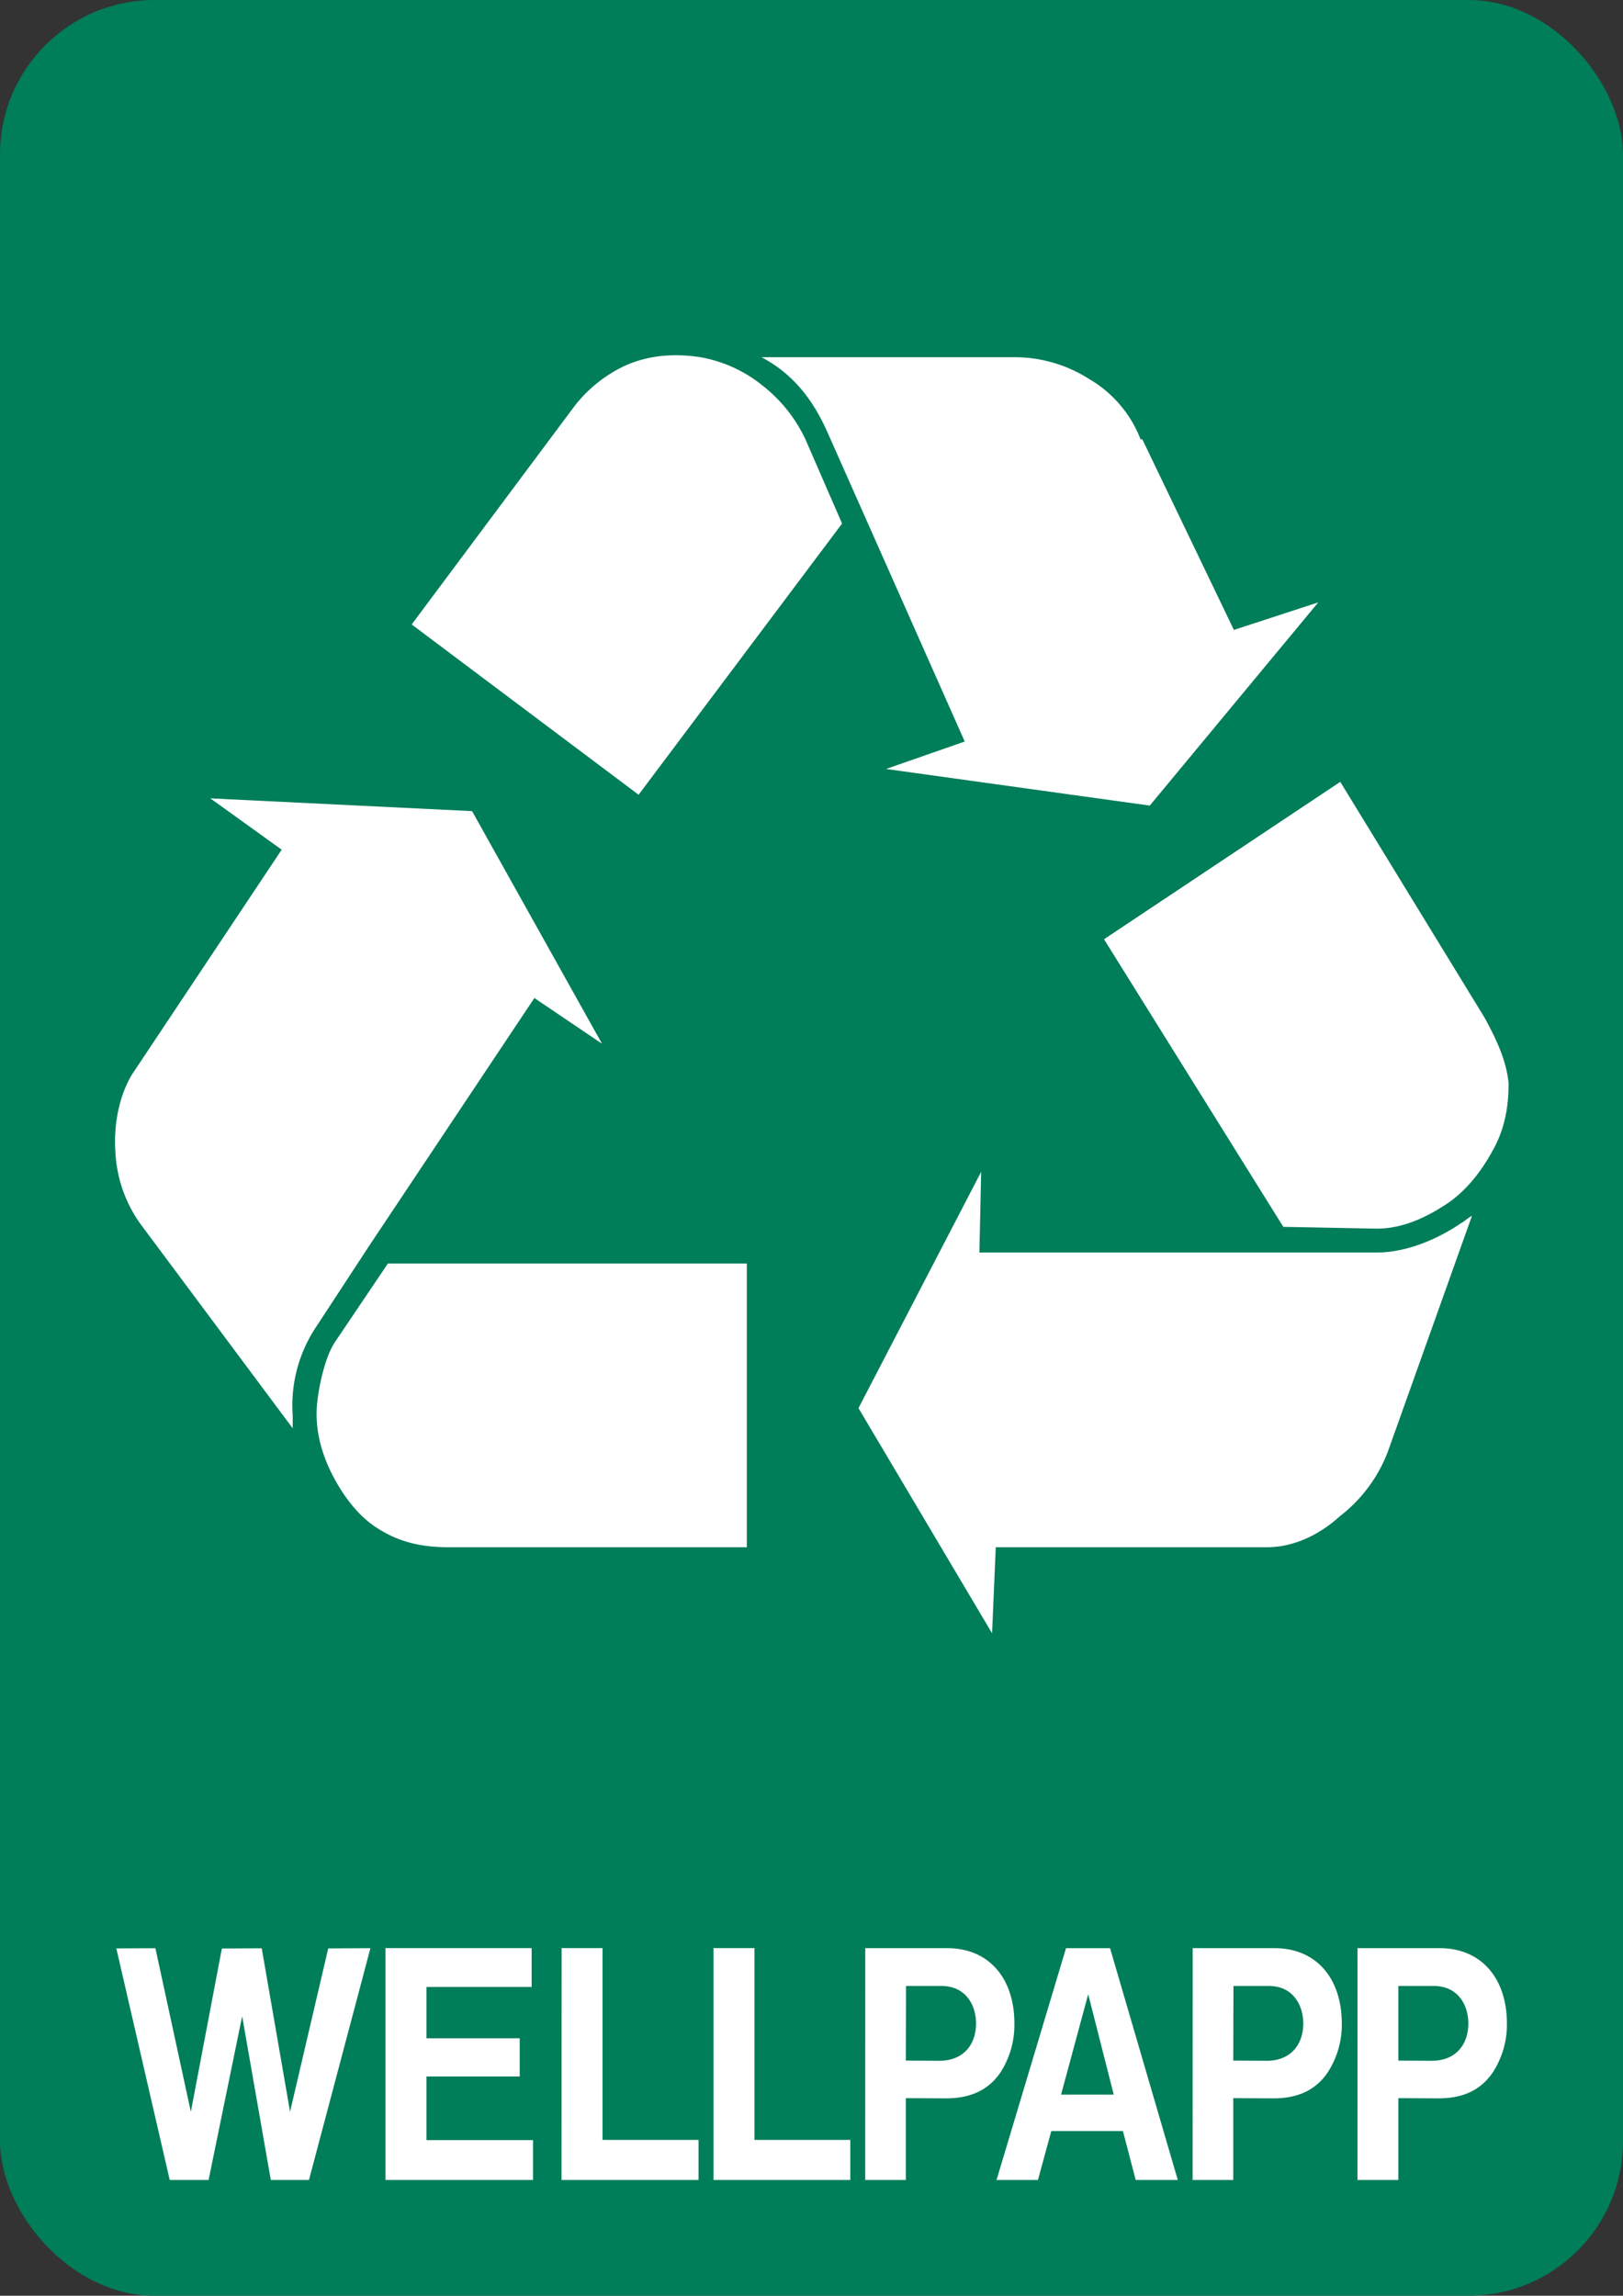
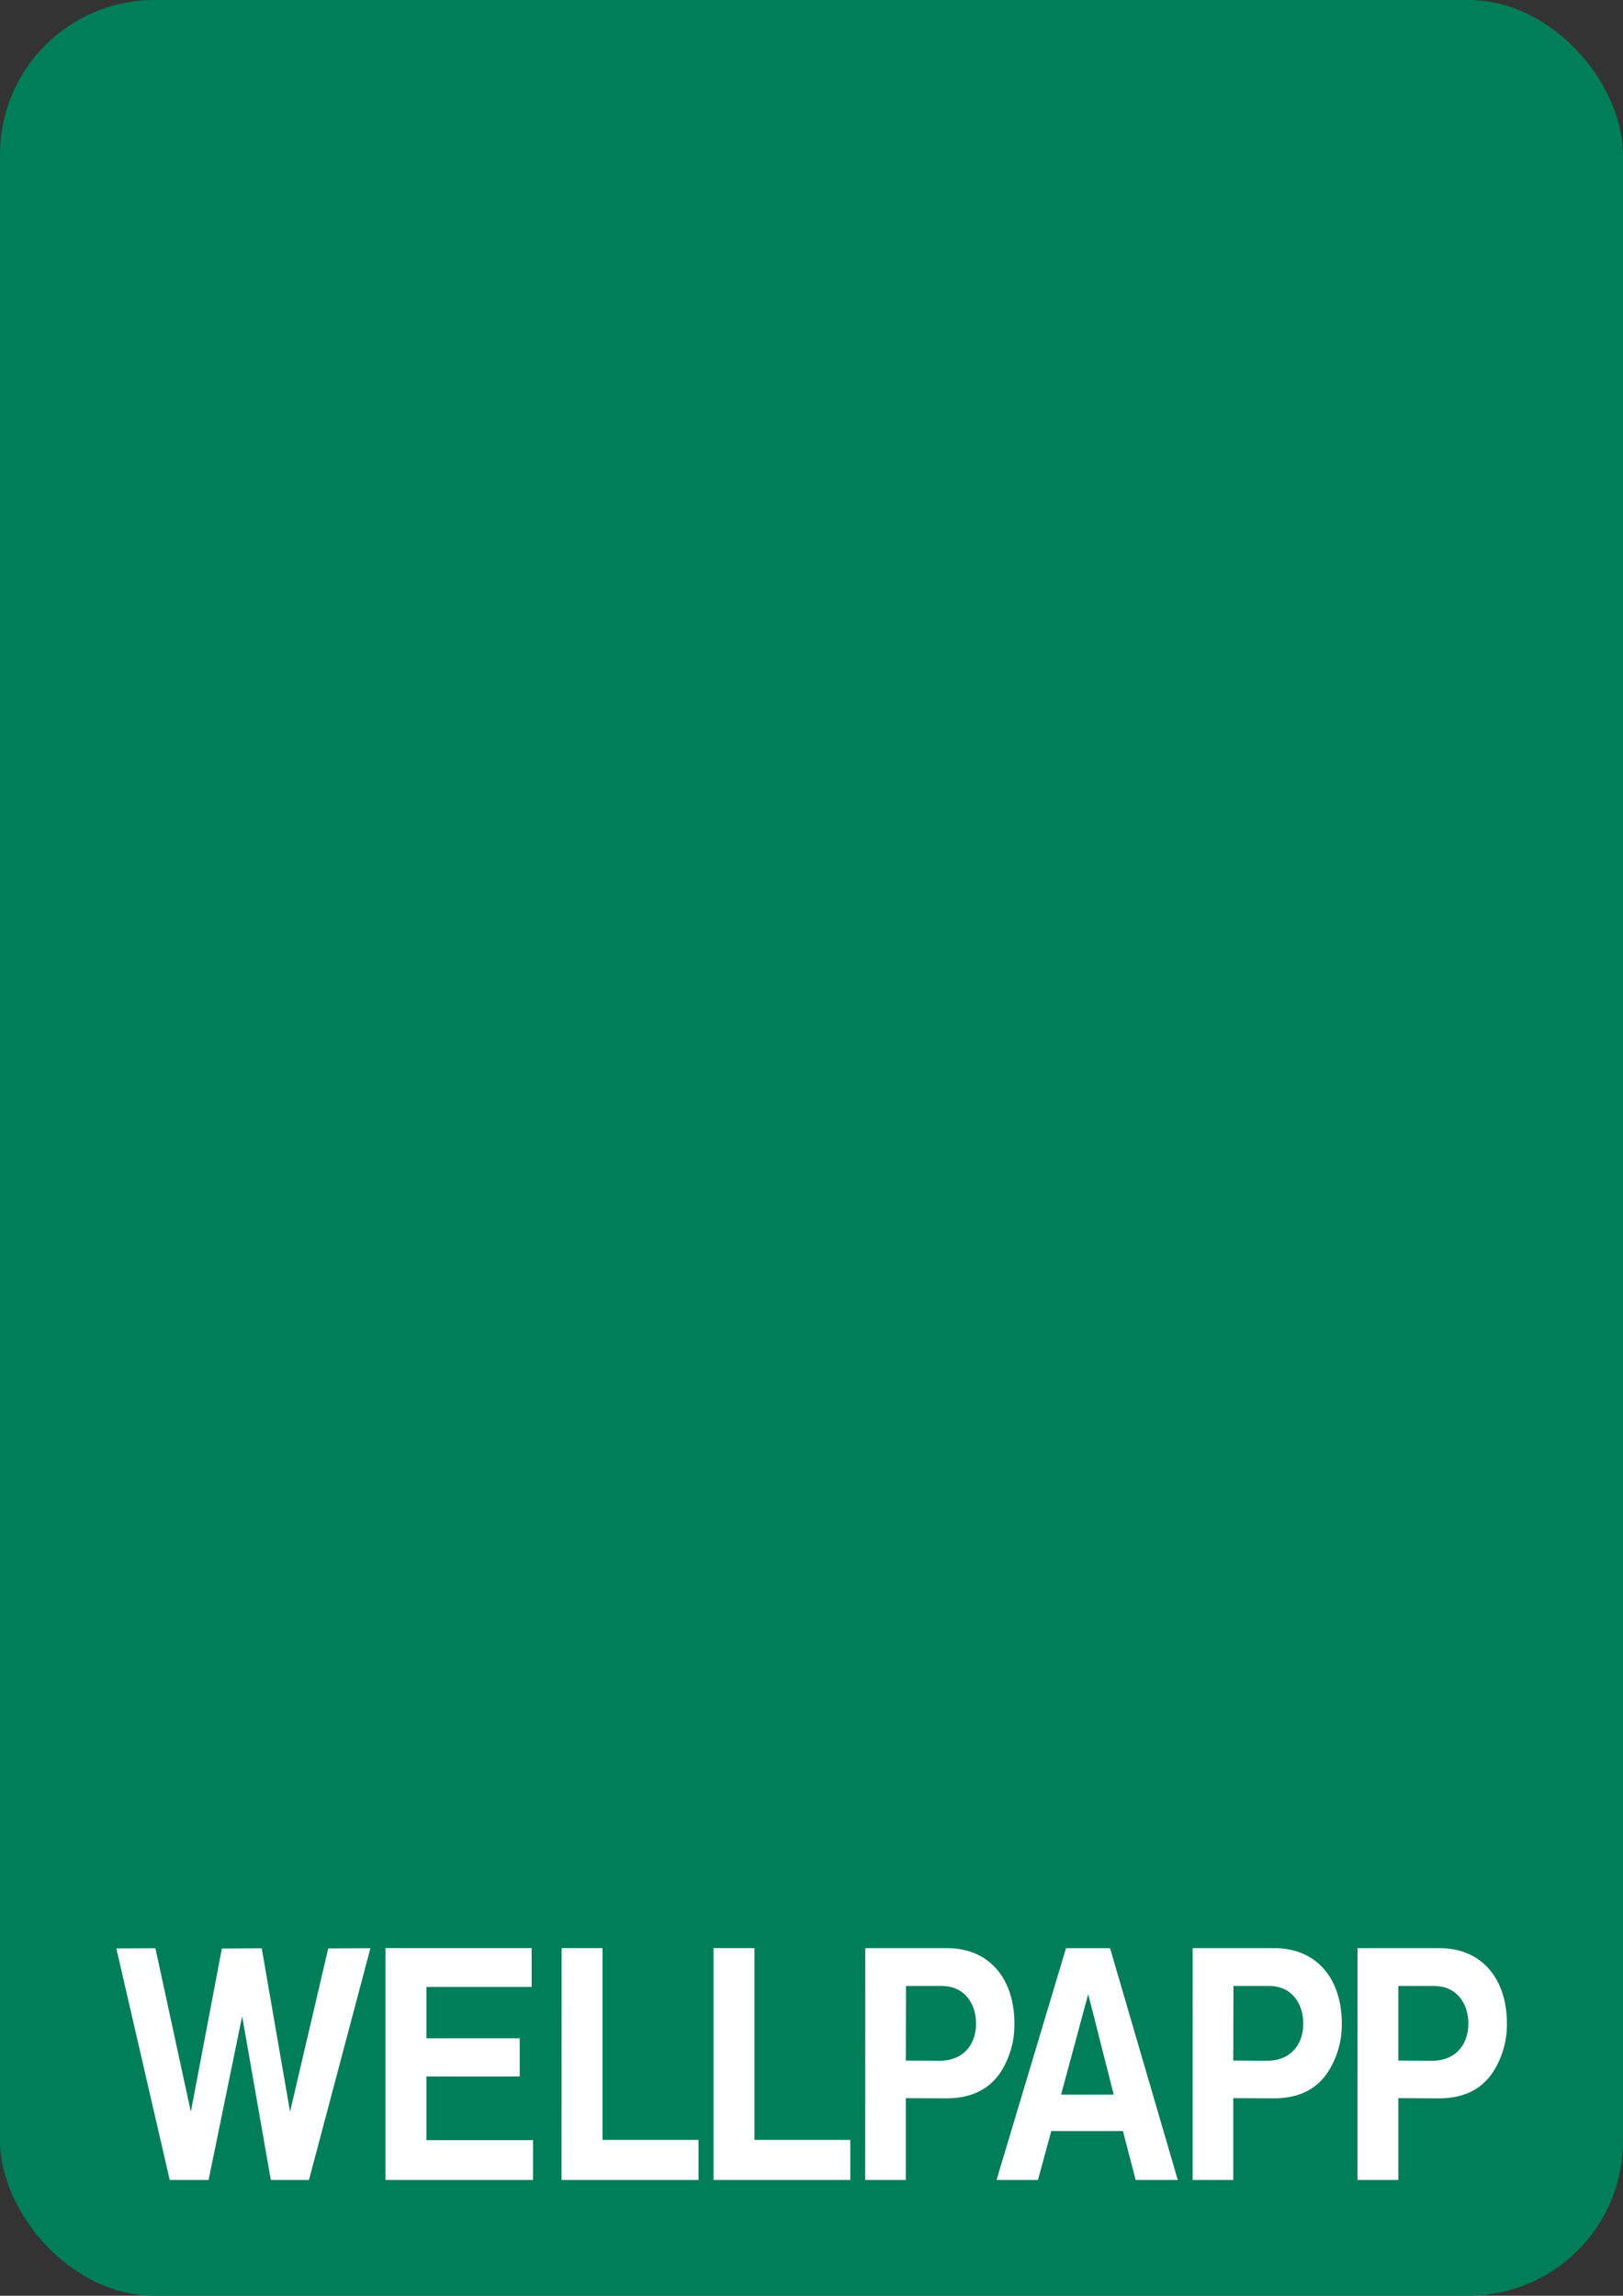
<svg xmlns="http://www.w3.org/2000/svg" viewBox="0 0 595.3 841.9">
  <rect x="0" y="0" width="595.3" height="841.9" fill="#333333" stroke="none" />
  <defs>
    <style>.a{fill:#007d59;}.b{fill:#fff;fill-rule:evenodd;}</style>
  </defs>
  <title>RC001E</title>
  <rect class="a" width="595.3" height="841.9" rx="56.66" />
  <path class="b" d="M62.25,799.44H76.51l12.31-60.05,10.51,60.05h14l22.54-85-15.48.08-14,59.9L96,714.48l-14.62.07L70,774.45l-13-60-14.33.07Zm79.13,0h54.14V784.82H156.43V761.49h34.2v-14h-34.2V728.66H195V714.4H141.38Zm64.58,0h50.26V784.75H221V714.4H206Zm55.73,0h50.19V784.75H276.74V714.4H261.69Zm70.56-43.78.07-27.36h13c8.93,0,12.68,7.06,12.68,13.75,0,7.71-4.61,13.75-13.61,13.68Zm-14.9,43.78h14.9v-30l14.83.07c10.16,0,16.13-4,19.88-9.5a32.18,32.18,0,0,0,5.11-17.93c0-16.41-9.15-27.65-24.7-27.65h-30Zm71.85-31.32,9.94-36.8,9.36,36.8Zm-23.68,31.32h15.19l4.89-17.93h26.28l4.68,17.93H432l-24.84-85H391Zm86.83-43.78.07-27.36h13c8.86,0,12.6,7.06,12.6,13.75,0,7.71-4.61,13.75-13.54,13.68Zm-14.91,43.78h14.91v-30l14.83.07c10.15,0,16.06-4,19.8-9.5a32.12,32.12,0,0,0,5.18-17.93c0-16.41-9.21-27.65-24.69-27.65h-30Zm75.46-43.78V728.3h13c8.93,0,12.67,7.06,12.67,13.75,0,7.71-4.61,13.75-13.53,13.68Zm-15,43.78h15v-30l14.83.07c10.15,0,16.06-4,19.8-9.5a32.12,32.12,0,0,0,5.19-17.93c0-16.41-9.22-27.65-24.7-27.65h-30.1Z" />
-   <path class="b" d="M505,459.32H359.23l.65-29.59-45,86.66,49,82.57,1.36-31.55h99.39c10.06,0,19.47-4.68,26.87-11.42A54.21,54.21,0,0,0,509,532.49l30.9-86.6c-1.37.65-2.73,2-4,2.66C527.11,454.59,515.69,459.32,505,459.32Zm48.36-61.79c-.7-8-4-15.45-8.76-24.21l-53-86.6-86.66,57.72L470.7,449.91l34.27.66c9.41,0,18.11-4,26.17-9.41,6.74-4.68,12.07-11.43,16.1-18.77C552,414.28,553.33,405.58,553.33,397.53ZM135.59,456.6h0L196,366l24.81,16.75-47.66-85.29-96-4.68,26.17,18.82-55,82.58c-4,6.69-6.75,16.81-6,28.23A49.34,49.34,0,0,0,52.3,449.91h0l55.06,73.88v-4.74a51.87,51.87,0,0,1,8-31.55Zm-12.78,35.63c-4,6-6.7,19.48-6.7,26.17,0,8.7,2.67,16.81,6.7,24.15s9.41,14.15,16.1,18.17c7.4,4.68,15.45,6.69,25.51,6.69H273.93V463.35H142.28ZM303.47,158.45l50.38,113.48L325,282l96.72,13.43,61.8-74.52L452.58,231,419,161.12h-.65A43.77,43.77,0,0,0,399.49,139a50.68,50.68,0,0,0-27.53-8H279.32C290.69,137,298.09,146.32,303.47,158.45ZM280,141.64a50,50,0,0,0-23.5-10.71c-9.41-1.36-18.82-.71-27.53,3.31a50.52,50.52,0,0,0-18.82,15.45L151,229l83.23,62.45L308.86,192l-13.44-30.9A54.23,54.23,0,0,0,280,141.64Z" />
</svg>